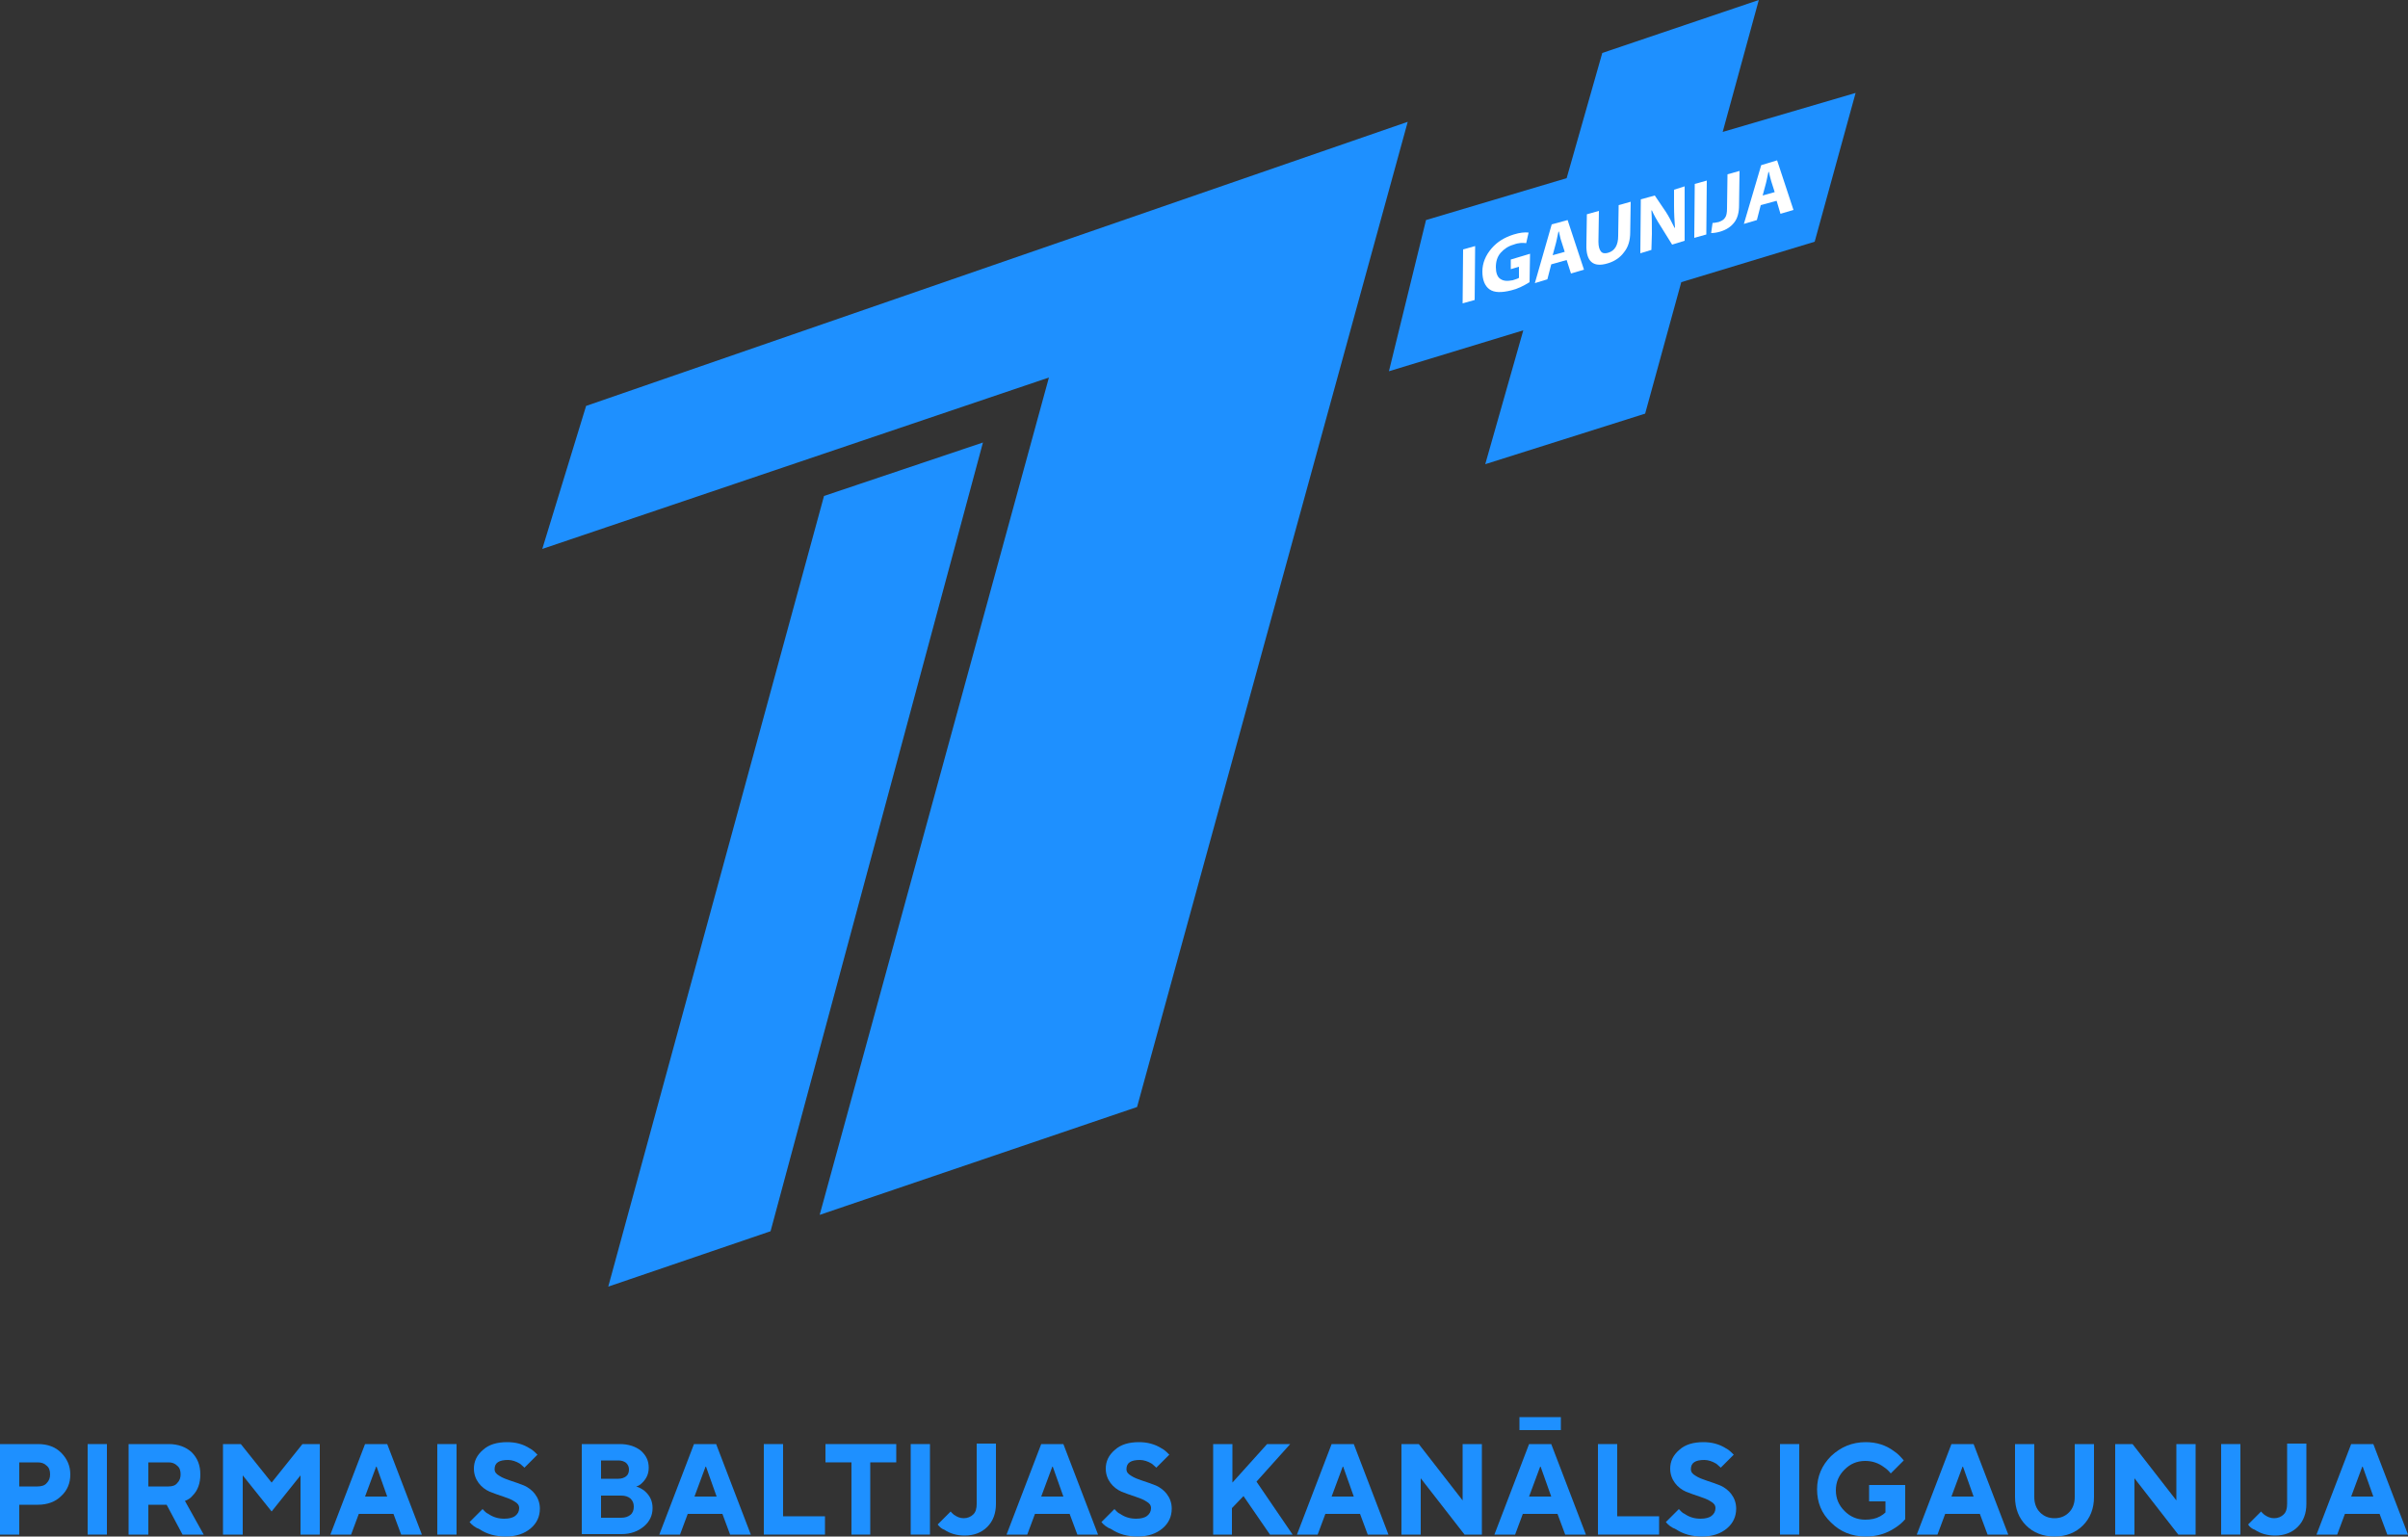
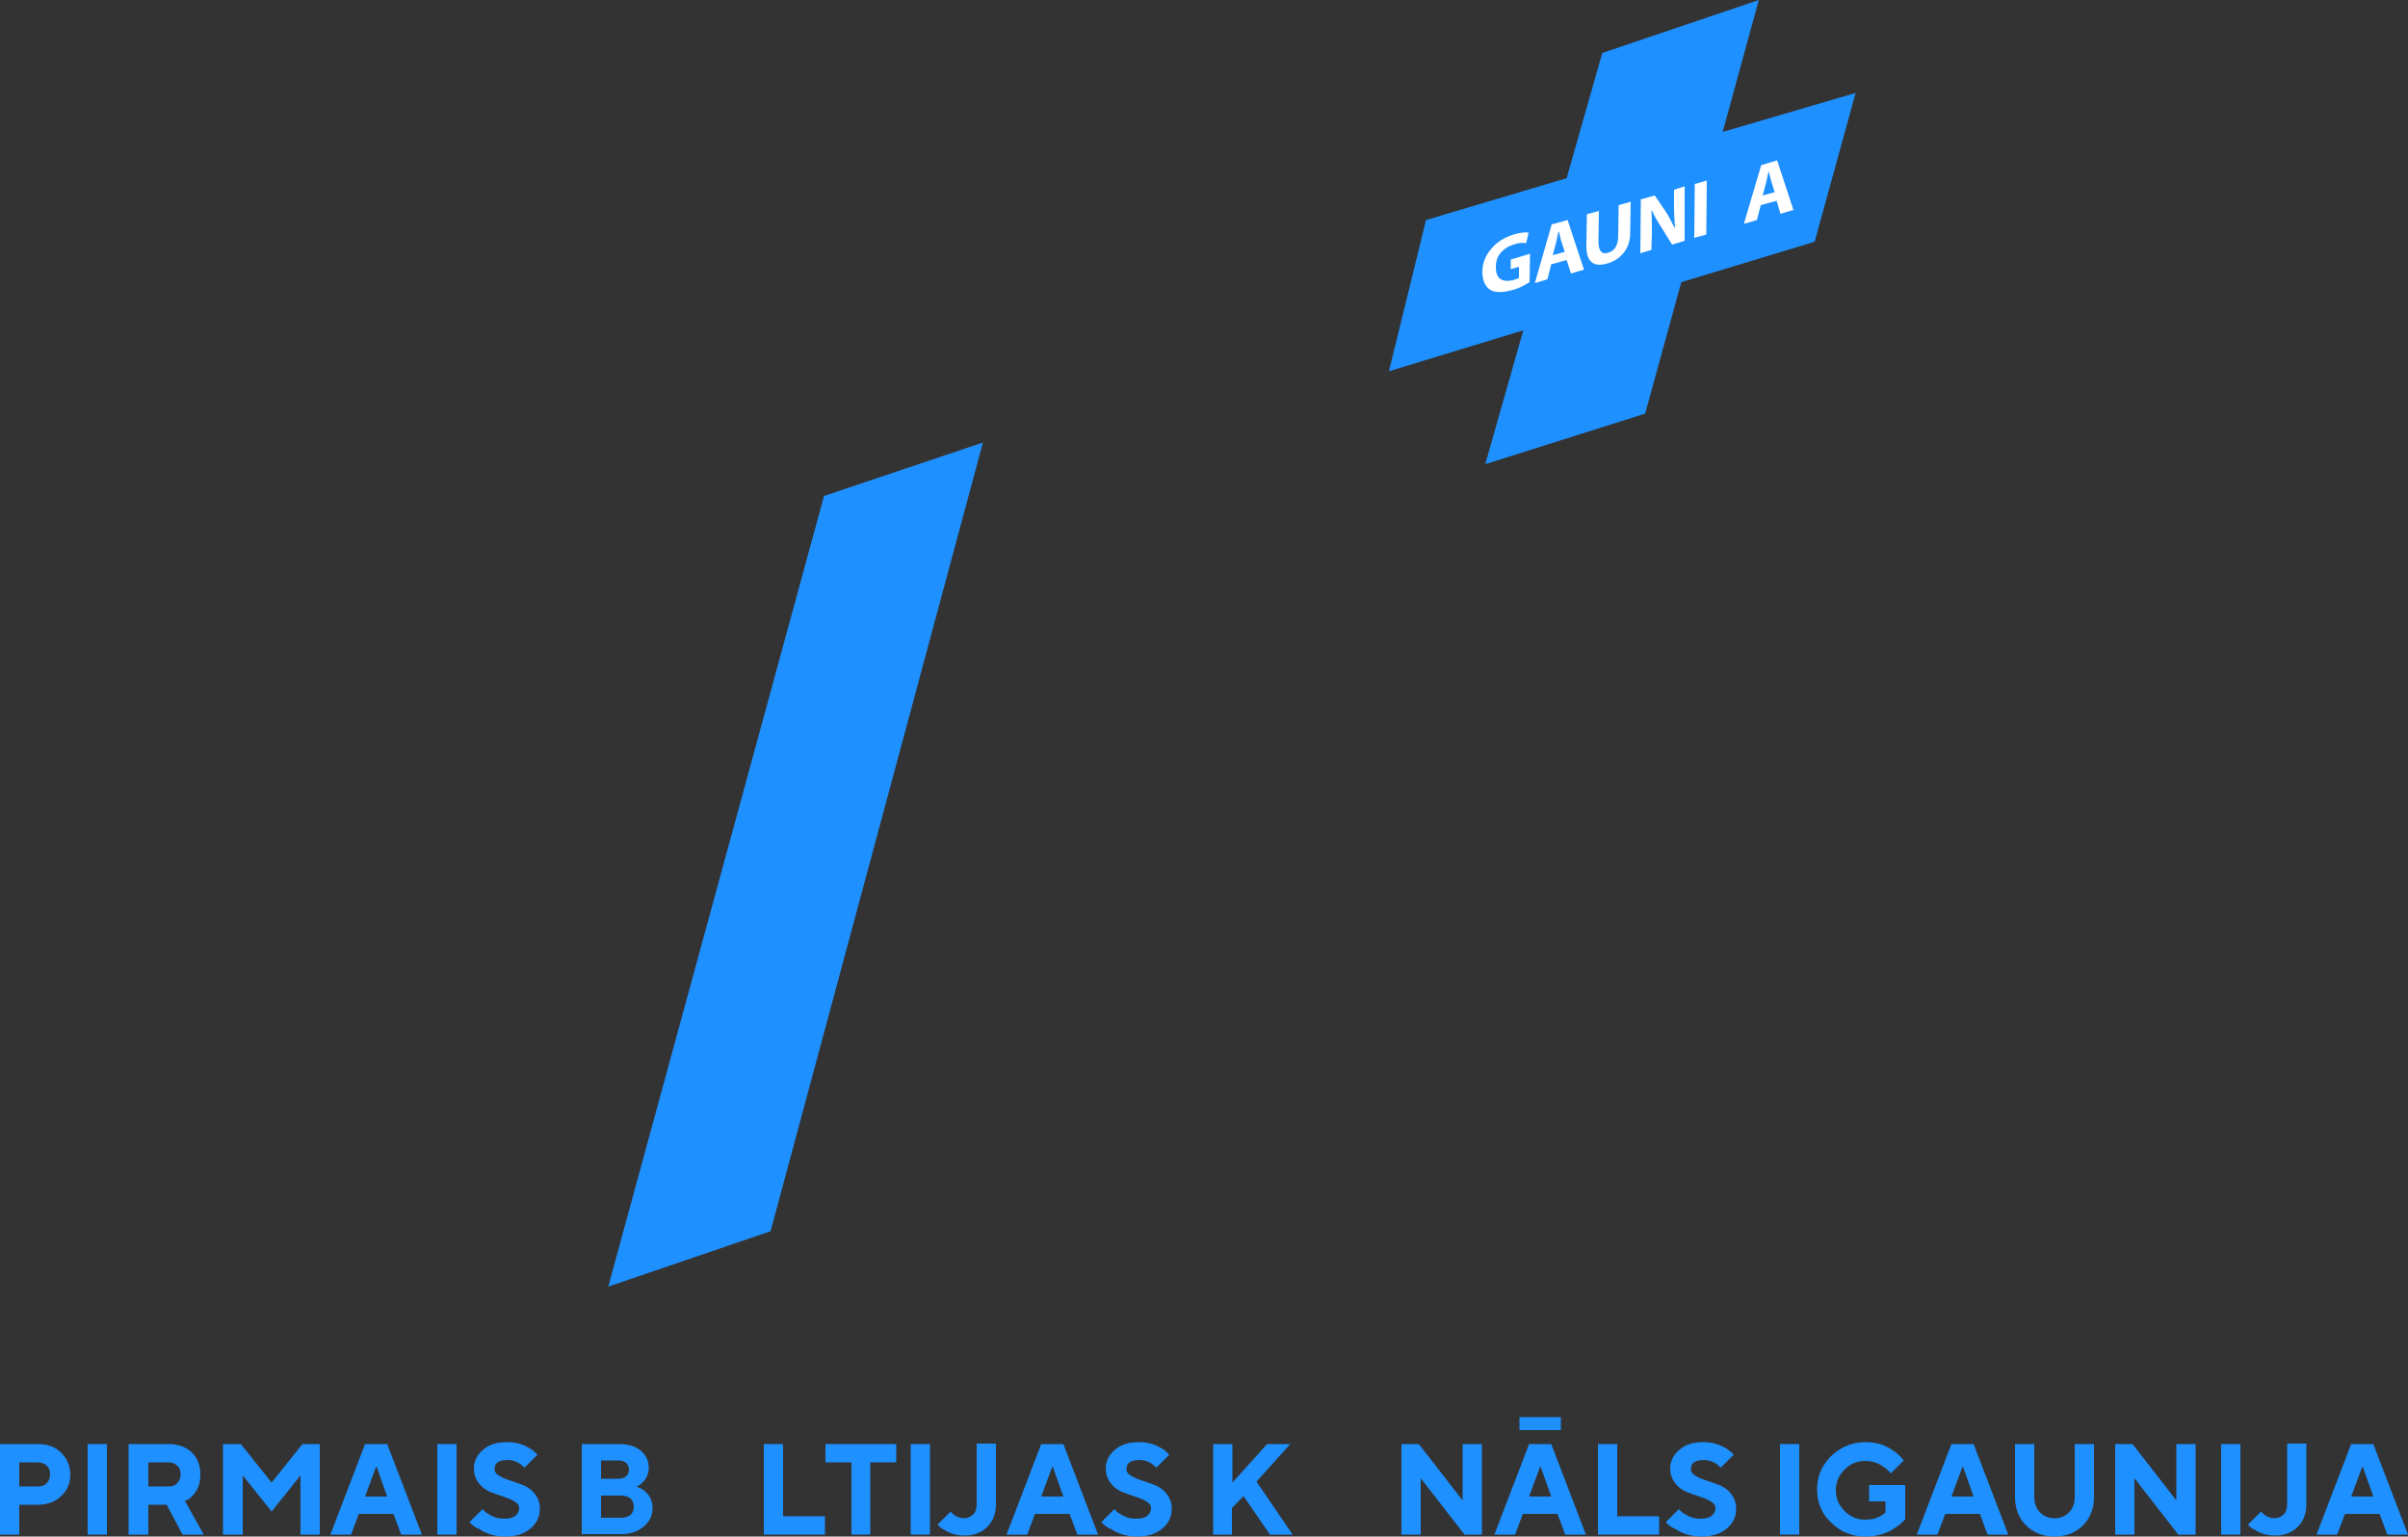
<svg xmlns="http://www.w3.org/2000/svg" version="1.1" id="Слой_1" x="0px" y="0px" width="500px" height="319.1px" viewBox="0 0 500 319.1" style="enable-background:new 0 0 500 319.1;" xml:space="preserve">
  <rect x="0" y="0" width="500" height="319.1" fill="#333333" stroke="none" />
  <style type="text/css">
	.st0{fill:#1E90FF;}
	.st1{fill:#FFFFFF;}
</style>
  <g>
    <g>
      <path class="st0" d="M0,318.7v-18.8h7.9c2,0,3.6,0.6,4.8,1.8c1.2,1.2,1.9,2.7,1.9,4.5c0,1.8-0.6,3.3-1.9,4.5    c-1.2,1.2-2.9,1.8-4.8,1.8H4v6.2H0z M4,308.7h3.8c0.8,0,1.5-0.2,1.9-0.7c0.5-0.5,0.7-1.1,0.7-1.8c0-0.8-0.2-1.4-0.7-1.8    c-0.5-0.5-1.1-0.7-1.9-0.7H4V308.7z" />
      <path class="st0" d="M18.2,318.7v-18.8h4v18.8H18.2z" />
      <path class="st0" d="M26.7,318.7v-18.8H35c2,0,3.6,0.6,4.8,1.7c1.2,1.2,1.8,2.7,1.8,4.6c0,1.8-0.5,3.3-1.6,4.4    c-0.4,0.5-1,0.9-1.6,1.1l3.9,7h-4.4l-3.3-6.2h-3.8v6.2H26.7z M30.8,308.7h4.2c0.8,0,1.4-0.2,1.8-0.7c0.5-0.5,0.7-1.1,0.7-1.8    c0-0.8-0.2-1.4-0.7-1.8c-0.5-0.5-1.1-0.7-1.8-0.7h-4.2V308.7z" />
      <path class="st0" d="M46.3,318.7v-18.8H50l6.4,8l6.4-8h3.6v18.8h-4v-12.3l-6,7.5l-6-7.5v12.3H46.3z" />
      <path class="st0" d="M68.6,318.7l7.2-18.8h4.6l7.2,18.8h-4.3l-1.6-4.3h-7.2l-1.6,4.3H68.6z M75.8,310.8h4.6l-2.2-6.2h-0.1    L75.8,310.8z" />
      <path class="st0" d="M90.8,318.7v-18.8h4v18.8H90.8z" />
      <path class="st0" d="M97.5,316.1l2.7-2.7c0.4,0.4,0.7,0.8,1.2,1c1,0.7,2.1,1,3.3,1c1,0,1.8-0.2,2.3-0.6c0.5-0.4,0.8-0.9,0.8-1.6    c0-0.6-0.3-1-1-1.4c-0.6-0.4-1.4-0.7-2.3-1c-0.9-0.3-1.8-0.6-2.8-1c-0.9-0.4-1.7-1-2.3-1.8c-0.6-0.8-1-1.8-1-3    c0-1.5,0.6-2.8,1.9-3.9c1.2-1.1,2.9-1.6,5-1.6c1.8,0,3.3,0.4,4.7,1.3c0.6,0.3,1.1,0.8,1.6,1.3l-2.7,2.7c-0.3-0.3-0.7-0.6-0.9-0.8    c-0.8-0.5-1.7-0.8-2.5-0.8c-1.9,0-2.8,0.6-2.8,1.9c0,0.6,0.3,1,1,1.4c0.6,0.4,1.4,0.7,2.3,1c0.9,0.3,1.8,0.6,2.8,1    c0.9,0.4,1.7,1,2.3,1.8c0.6,0.8,1,1.8,1,3c0,1.6-0.6,3-1.9,4.1c-1.3,1.1-3,1.7-5.2,1.7c-2.1,0-3.9-0.5-5.4-1.5    C98.6,317.2,98,316.7,97.5,316.1z" />
      <path class="st0" d="M120.8,318.7v-18.8h7.9c1.8,0,3.3,0.5,4.4,1.4c1.1,1,1.6,2.1,1.6,3.5c0,1.2-0.4,2.2-1.3,3.1    c-0.4,0.4-0.8,0.7-1.3,0.8c0.6,0.2,1.2,0.5,1.7,0.9c1.2,1,1.7,2.2,1.7,3.6c0,1.5-0.6,2.8-1.8,3.8c-1.2,1-2.7,1.6-4.7,1.6H120.8z     M124.8,307.1h3.6c0.7,0,1.2-0.2,1.6-0.5c0.4-0.3,0.6-0.8,0.6-1.4s-0.2-1-0.6-1.4c-0.4-0.3-0.9-0.5-1.6-0.5h-3.6V307.1z     M124.8,315.2h4.2c0.8,0,1.4-0.2,1.9-0.6c0.5-0.4,0.7-1,0.7-1.7c0-0.7-0.2-1.2-0.7-1.7c-0.5-0.4-1.1-0.6-1.9-0.6h-4.2V315.2z" />
-       <path class="st0" d="M136.9,318.7l7.2-18.8h4.6l7.2,18.8h-4.3l-1.6-4.3h-7.2l-1.6,4.3H136.9z M144.2,310.8h4.6l-2.2-6.2h-0.1    L144.2,310.8z" />
      <path class="st0" d="M158.6,318.7v-18.8h4v15h8.7v3.8H158.6z" />
      <path class="st0" d="M176.8,318.7v-15h-5.4v-3.8h14.7v3.8h-5.4v15H176.8z" />
      <path class="st0" d="M189.1,318.7v-18.8h4v18.8H189.1z" />
      <path class="st0" d="M194.7,316.6l2.7-2.7c0.2,0.3,0.5,0.5,0.7,0.7c0.6,0.4,1.2,0.7,2,0.7c0.8,0,1.5-0.3,2-0.8    c0.5-0.5,0.7-1.2,0.7-2.2v-12.5h4v12.5c0,2-0.6,3.6-1.8,4.8c-1.2,1.2-2.8,1.8-4.7,1.8c-1.6,0-3-0.4-4.2-1.2    C195.5,317.5,195.1,317.1,194.7,316.6z" />
      <path class="st0" d="M209,318.7l7.2-18.8h4.6l7.2,18.8h-4.3l-1.6-4.3h-7.2l-1.6,4.3H209z M216.2,310.8h4.6l-2.2-6.2h-0.1    L216.2,310.8z" />
      <path class="st0" d="M228.7,316.1l2.7-2.7c0.4,0.4,0.7,0.8,1.2,1c1,0.7,2.1,1,3.3,1c1,0,1.8-0.2,2.3-0.6c0.5-0.4,0.8-0.9,0.8-1.6    c0-0.6-0.3-1-1-1.4c-0.6-0.4-1.4-0.7-2.3-1c-0.9-0.3-1.8-0.6-2.8-1c-0.9-0.4-1.7-1-2.3-1.8c-0.6-0.8-1-1.8-1-3    c0-1.5,0.6-2.8,1.9-3.9c1.2-1.1,2.9-1.6,5-1.6c1.7,0,3.3,0.4,4.7,1.3c0.6,0.3,1.1,0.8,1.6,1.3l-2.7,2.7c-0.3-0.3-0.7-0.6-0.9-0.8    c-0.8-0.5-1.7-0.8-2.5-0.8c-1.9,0-2.8,0.6-2.8,1.9c0,0.6,0.3,1,1,1.4c0.6,0.4,1.4,0.7,2.3,1c0.9,0.3,1.8,0.6,2.8,1    c0.9,0.4,1.7,1,2.3,1.8c0.6,0.8,1,1.8,1,3c0,1.6-0.6,3-1.9,4.1c-1.3,1.1-3,1.7-5.2,1.7c-2.1,0-3.9-0.5-5.4-1.5    C229.8,317.2,229.2,316.7,228.7,316.1z" />
      <path class="st0" d="M251.9,318.7v-18.8h4v8l7.2-8h4.8l-7,7.8l7.5,11h-4.7l-5.5-8l-2.4,2.5v5.5H251.9z" />
-       <path class="st0" d="M269.3,318.7l7.2-18.8h4.6l7.2,18.8H284l-1.6-4.3h-7.2l-1.6,4.3H269.3z M276.5,310.8h4.6l-2.2-6.2h-0.1    L276.5,310.8z" />
      <path class="st0" d="M291,318.7v-18.8h3.6l9.1,11.7v-11.7h4v18.8h-3.6L295,307v11.7H291z" />
      <path class="st0" d="M310.3,318.7l7.2-18.8h4.6l7.2,18.8H325l-1.6-4.3h-7.2l-1.6,4.3H310.3z M315.5,297v-2.7h8.6v2.7H315.5z     M317.5,310.8h4.6l-2.2-6.2h-0.1L317.5,310.8z" />
      <path class="st0" d="M331.8,318.7v-18.8h4v15h8.7v3.8H331.8z" />
      <path class="st0" d="M345.9,316.1l2.7-2.7c0.4,0.4,0.7,0.8,1.2,1c1,0.7,2.1,1,3.3,1c1,0,1.8-0.2,2.3-0.6c0.5-0.4,0.8-0.9,0.8-1.6    c0-0.6-0.3-1-1-1.4c-0.6-0.4-1.4-0.7-2.3-1c-0.9-0.3-1.8-0.6-2.8-1c-0.9-0.4-1.7-1-2.3-1.8c-0.6-0.8-1-1.8-1-3    c0-1.5,0.6-2.8,1.9-3.9c1.2-1.1,2.9-1.6,5-1.6c1.7,0,3.3,0.4,4.7,1.3c0.6,0.3,1.1,0.8,1.6,1.3l-2.7,2.7c-0.3-0.3-0.7-0.6-0.9-0.8    c-0.8-0.5-1.7-0.8-2.5-0.8c-1.9,0-2.8,0.6-2.8,1.9c0,0.6,0.3,1,1,1.4c0.6,0.4,1.4,0.7,2.3,1c0.9,0.3,1.8,0.6,2.8,1    c0.9,0.4,1.7,1,2.3,1.8c0.6,0.8,1,1.8,1,3c0,1.6-0.6,3-1.9,4.1c-1.3,1.1-3,1.7-5.2,1.7c-2.1,0-3.9-0.5-5.4-1.5    C347,317.2,346.4,316.7,345.9,316.1z" />
      <path class="st0" d="M369.6,318.7v-18.8h4v18.8H369.6z" />
      <path class="st0" d="M388.1,311.6v-3.2h7.5v7.1c-0.6,0.7-1.3,1.3-2.1,1.8c-1.8,1.2-3.8,1.8-6.1,1.8c-2.9,0-5.3-1-7.2-2.9    c-2-1.9-2.9-4.2-2.9-6.9c0-2.7,1-5,2.9-6.9c2-1.9,4.4-2.9,7.2-2.9c2.2,0,4.2,0.6,5.9,1.9c0.8,0.5,1.4,1.2,2,1.9l-2.7,2.7    c-0.4-0.5-0.8-0.9-1.4-1.3c-1.2-0.9-2.5-1.3-3.9-1.3c-1.7,0-3.1,0.6-4.3,1.8c-1.2,1.2-1.8,2.6-1.8,4.3s0.6,3.1,1.8,4.3    c1.2,1.2,2.6,1.8,4.3,1.8c1.2,0,2.2-0.2,3.1-0.7c0.5-0.3,0.8-0.5,1.1-0.8v-2.3H388.1z" />
      <path class="st0" d="M398,318.7l7.2-18.8h4.6l7.2,18.8h-4.3l-1.6-4.3h-7.2l-1.6,4.3H398z M405.2,310.8h4.6l-2.2-6.2h-0.1    L405.2,310.8z" />
      <path class="st0" d="M418.4,310.9v-11h4v11c0,1.3,0.4,2.4,1.2,3.2c0.8,0.8,1.8,1.2,3,1.2c1.2,0,2.2-0.4,3-1.2    c0.8-0.8,1.2-1.9,1.2-3.2v-11h4v11c0,2.4-0.8,4.4-2.3,5.9c-1.5,1.5-3.5,2.3-5.9,2.3s-4.4-0.8-5.9-2.3    C419.2,315.3,418.4,313.3,418.4,310.9z" />
      <path class="st0" d="M439.2,318.7v-18.8h3.6l9.1,11.7v-11.7h4v18.8h-3.6l-9.1-11.7v11.7H439.2z" />
      <path class="st0" d="M461.2,318.7v-18.8h4v18.8H461.2z" />
      <path class="st0" d="M466.8,316.6l2.7-2.7c0.2,0.3,0.5,0.5,0.7,0.7c0.6,0.4,1.2,0.7,2,0.7c0.8,0,1.5-0.3,2-0.8    c0.5-0.5,0.7-1.2,0.7-2.2v-12.5h4v12.5c0,2-0.6,3.6-1.8,4.8c-1.2,1.2-2.8,1.8-4.7,1.8c-1.6,0-3-0.4-4.2-1.2    C467.6,317.5,467.1,317.1,466.8,316.6z" />
      <path class="st0" d="M481,318.7l7.2-18.8h4.6l7.2,18.8h-4.3l-1.6-4.3h-7.2l-1.6,4.3H481z M488.2,310.8h4.6l-2.2-6.2h-0.1    L488.2,310.8z" />
    </g>
    <g>
      <g>
        <polygon class="st0" points="385.3,19.3 357.7,27.4 365.2,0 332.7,11 325.3,37 296.1,45.7 288.4,77.1 316.3,68.6 308.4,96.4      341.6,85.9 349.1,58.6 376.8,50.2    " />
        <g>
-           <path class="st1" d="M303.8,51.8l2.5-0.7l-0.1,11.2l-2.5,0.7L303.8,51.8z" />
          <path class="st1" d="M317.7,52.7l-0.1,5.9c-1.3,0.8-2.5,1.4-3.8,1.7c-2,0.5-3.5,0.5-4.5-0.2c-1-0.7-1.5-2-1.5-3.7      c0-1.8,0.7-3.4,1.9-4.8c1.2-1.4,2.7-2.3,4.6-2.9c1.3-0.4,2.3-0.5,3.1-0.4l-0.5,2.2c-0.7-0.1-1.6-0.1-2.6,0.3      c-1.1,0.3-2,0.9-2.7,1.7c-0.7,0.8-1,1.8-1,3c0,1.1,0.3,2,0.9,2.4c0.7,0.5,1.5,0.5,2.6,0.3c0.6-0.2,1-0.3,1.3-0.5v-2.3l-1.7,0.5      v-2L317.7,52.7z" />
          <path class="st1" d="M325.3,54l-3.2,0.9l-0.8,3.1l-2.6,0.8l3.5-12.2l3.3-0.9l3.4,10.3l-2.7,0.8L325.3,54z M322.4,53l2.5-0.7      l-0.7-2.2c-0.1-0.3-0.2-0.6-0.3-1.1c-0.1-0.5-0.2-0.8-0.2-0.9h-0.1c-0.3,1.3-0.4,2-0.5,2.3L322.4,53z" />
          <path class="st1" d="M329.5,44.5l2.5-0.7l-0.1,6.4c0,1,0.2,1.6,0.5,2c0.3,0.4,0.8,0.5,1.5,0.3c1.4-0.4,2.1-1.6,2.1-3.5l0.1-6.4      l2.5-0.7l-0.1,6.3c0,1.7-0.4,3.1-1.3,4.2c-0.8,1.1-2,1.9-3.4,2.3c-3,0.9-4.5-0.4-4.4-3.9L329.5,44.5z" />
          <path class="st1" d="M342.9,51.9l-2.3,0.7l0.1-11.2l2.9-0.8l2.3,3.4c0.6,0.9,1.2,2.1,1.8,3.3h0.1c-0.1-1.3-0.2-2.8-0.2-4.6v-3.3      l2.2-0.7L349.8,50l-2.6,0.8l-2.3-3.7c-0.9-1.4-1.5-2.5-1.9-3.4h-0.1c0.1,1.4,0.1,3,0.1,4.9L342.9,51.9z" />
          <path class="st1" d="M351.9,38.2l2.5-0.7l-0.1,11.2l-2.5,0.7L351.9,38.2z" />
-           <path class="st1" d="M358.6,43.3l0.1-7.1l2.5-0.7l-0.1,7.1c0,1.5-0.3,2.7-1,3.6c-0.7,0.9-1.6,1.5-2.9,1.9      c-0.7,0.2-1.3,0.3-1.9,0.3l0.3-2.1c0.4,0,0.8-0.1,1.3-0.2c0.5-0.2,1-0.4,1.3-0.9C358.5,44.8,358.6,44.1,358.6,43.3z" />
          <path class="st1" d="M368.9,41.7l-3.3,0.9l-0.8,3.1l-2.7,0.8l3.6-12.2l3.3-1l3.4,10.3l-2.7,0.8L368.9,41.7z M366,40.6l2.5-0.7      l-0.7-2.2c-0.1-0.3-0.2-0.7-0.3-1.1c-0.1-0.5-0.2-0.8-0.2-0.9h-0.1c-0.3,1.3-0.4,2-0.5,2.3L366,40.6z" />
        </g>
      </g>
      <g>
-         <path class="st0" d="M292.3,25.3l-56.2,204.6l-65.9,22.4l47.6-173.9L112.6,114l9.1-29.7L292.3,25.3z" />
        <path class="st0" d="M160,255.7l-33.7,11.5L171.1,103l33-11.1L160,255.7z" />
      </g>
    </g>
  </g>
</svg>